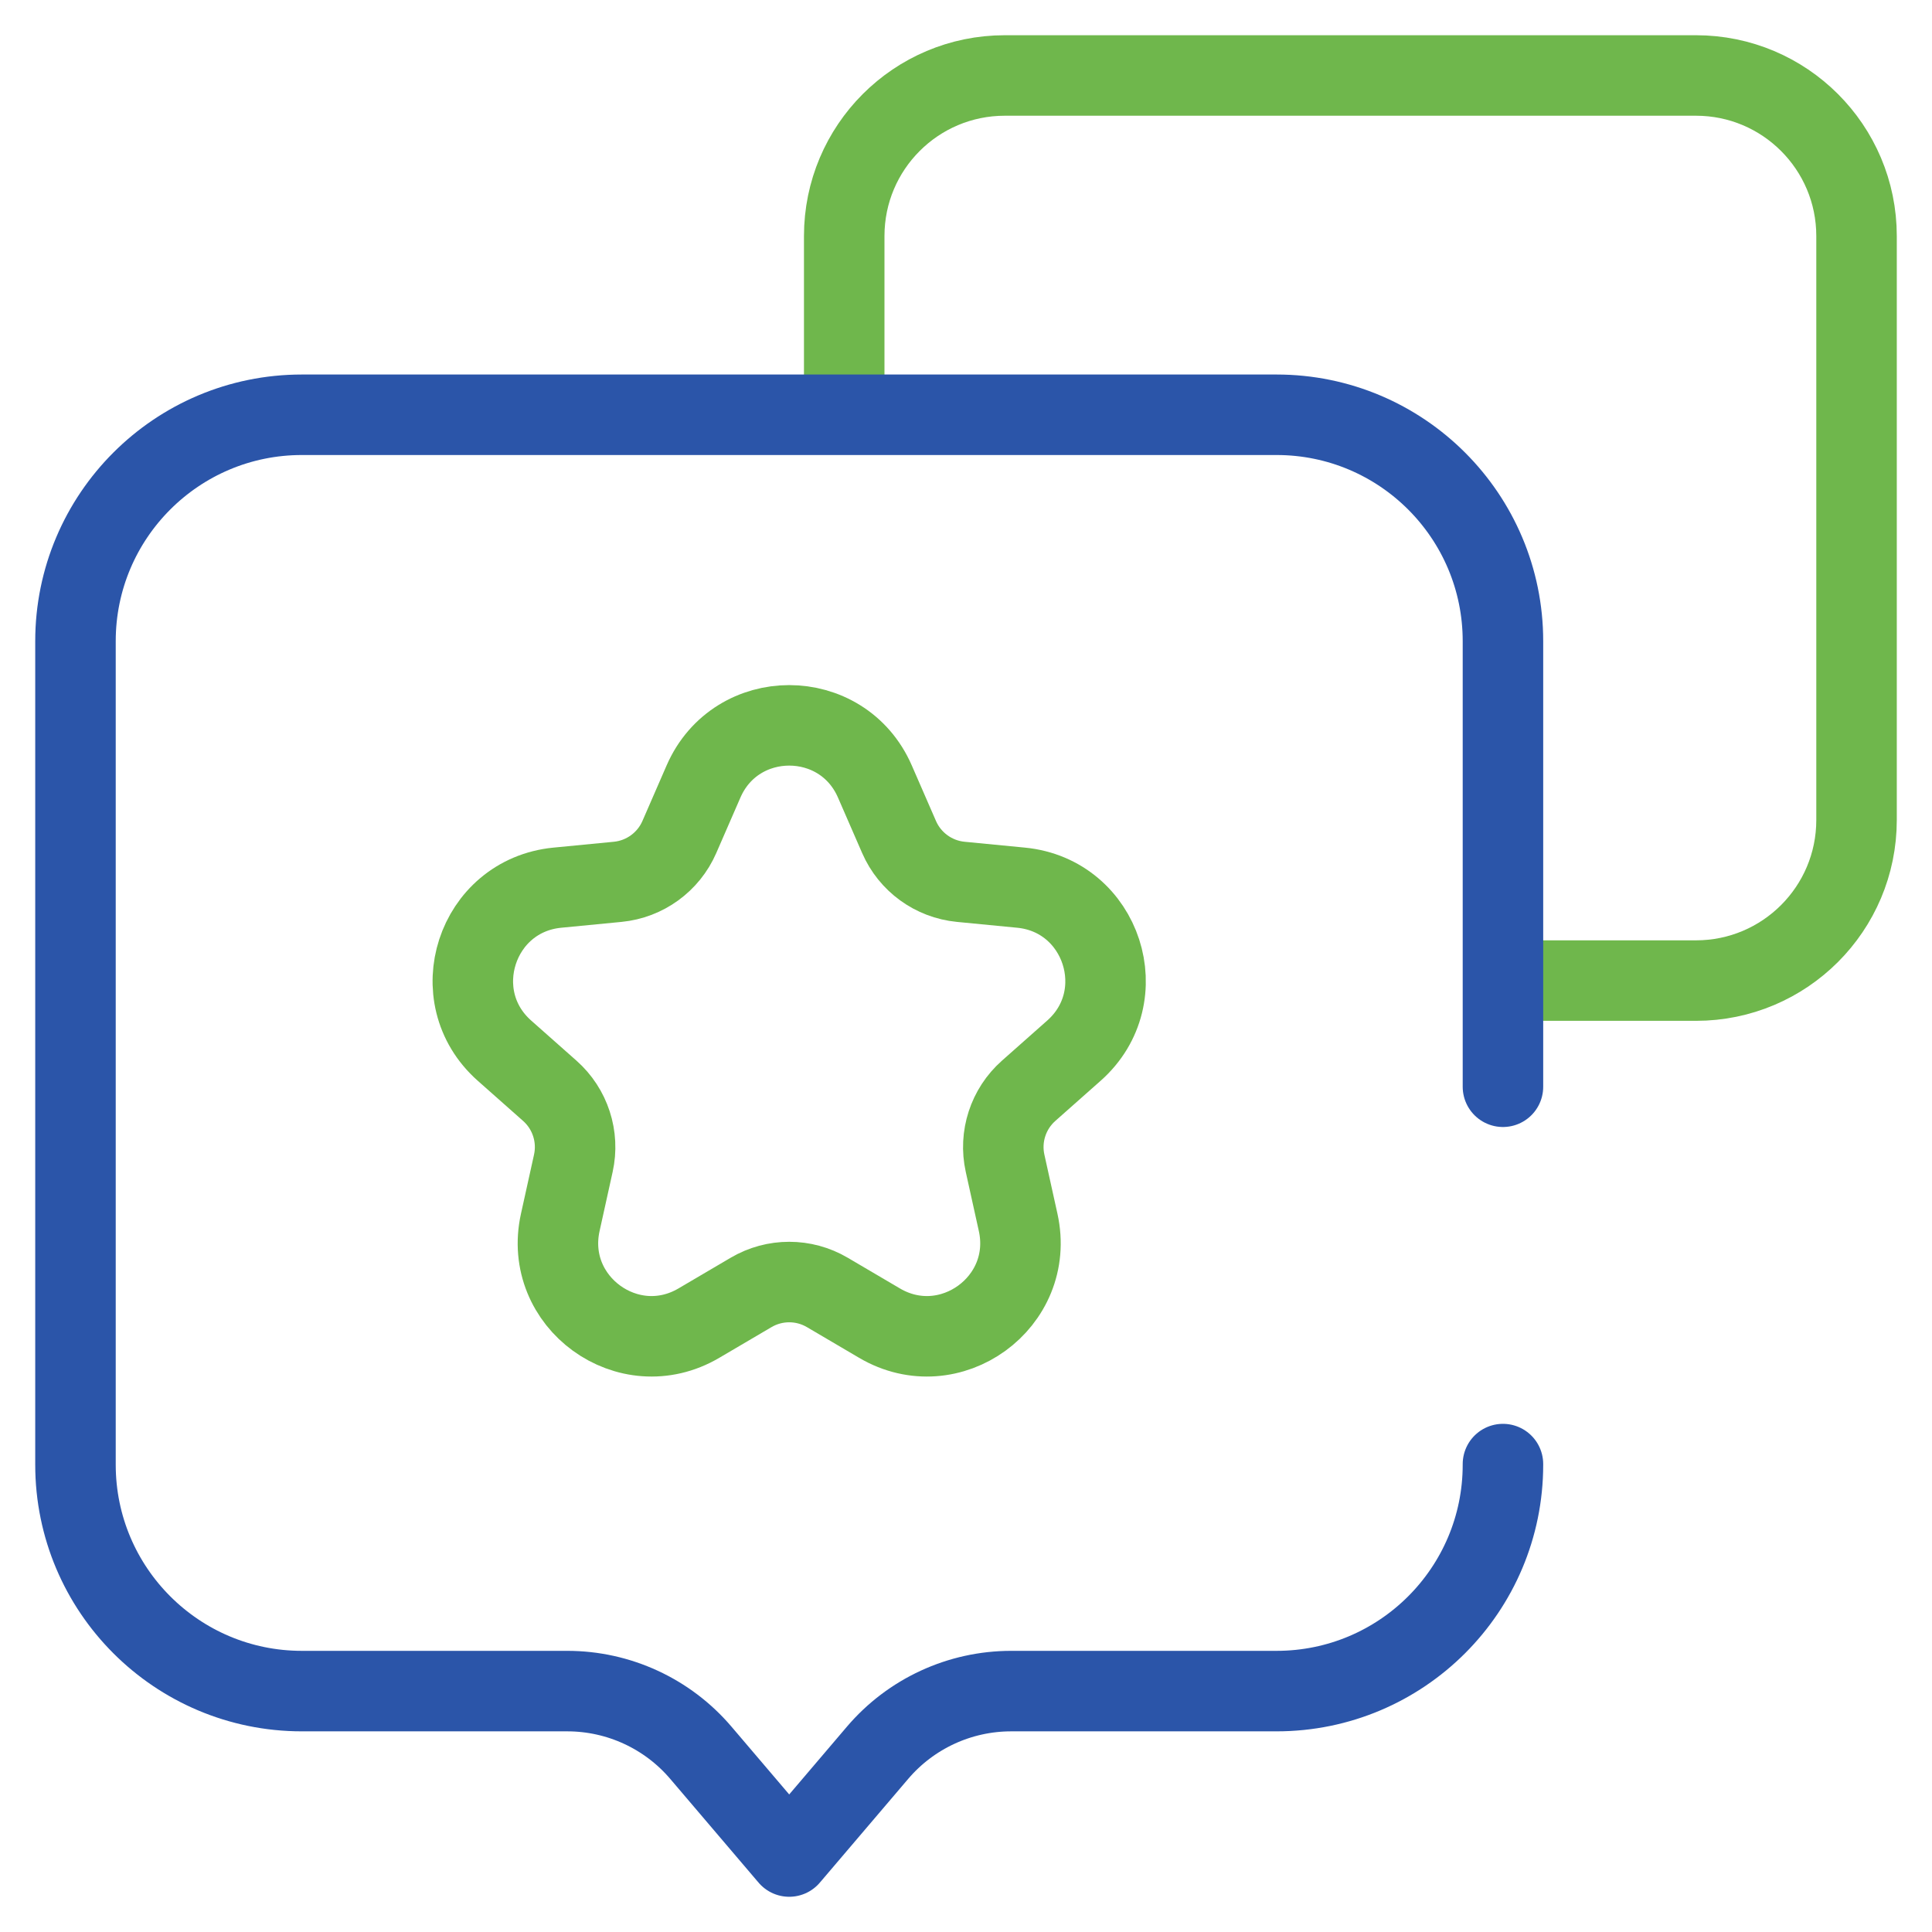
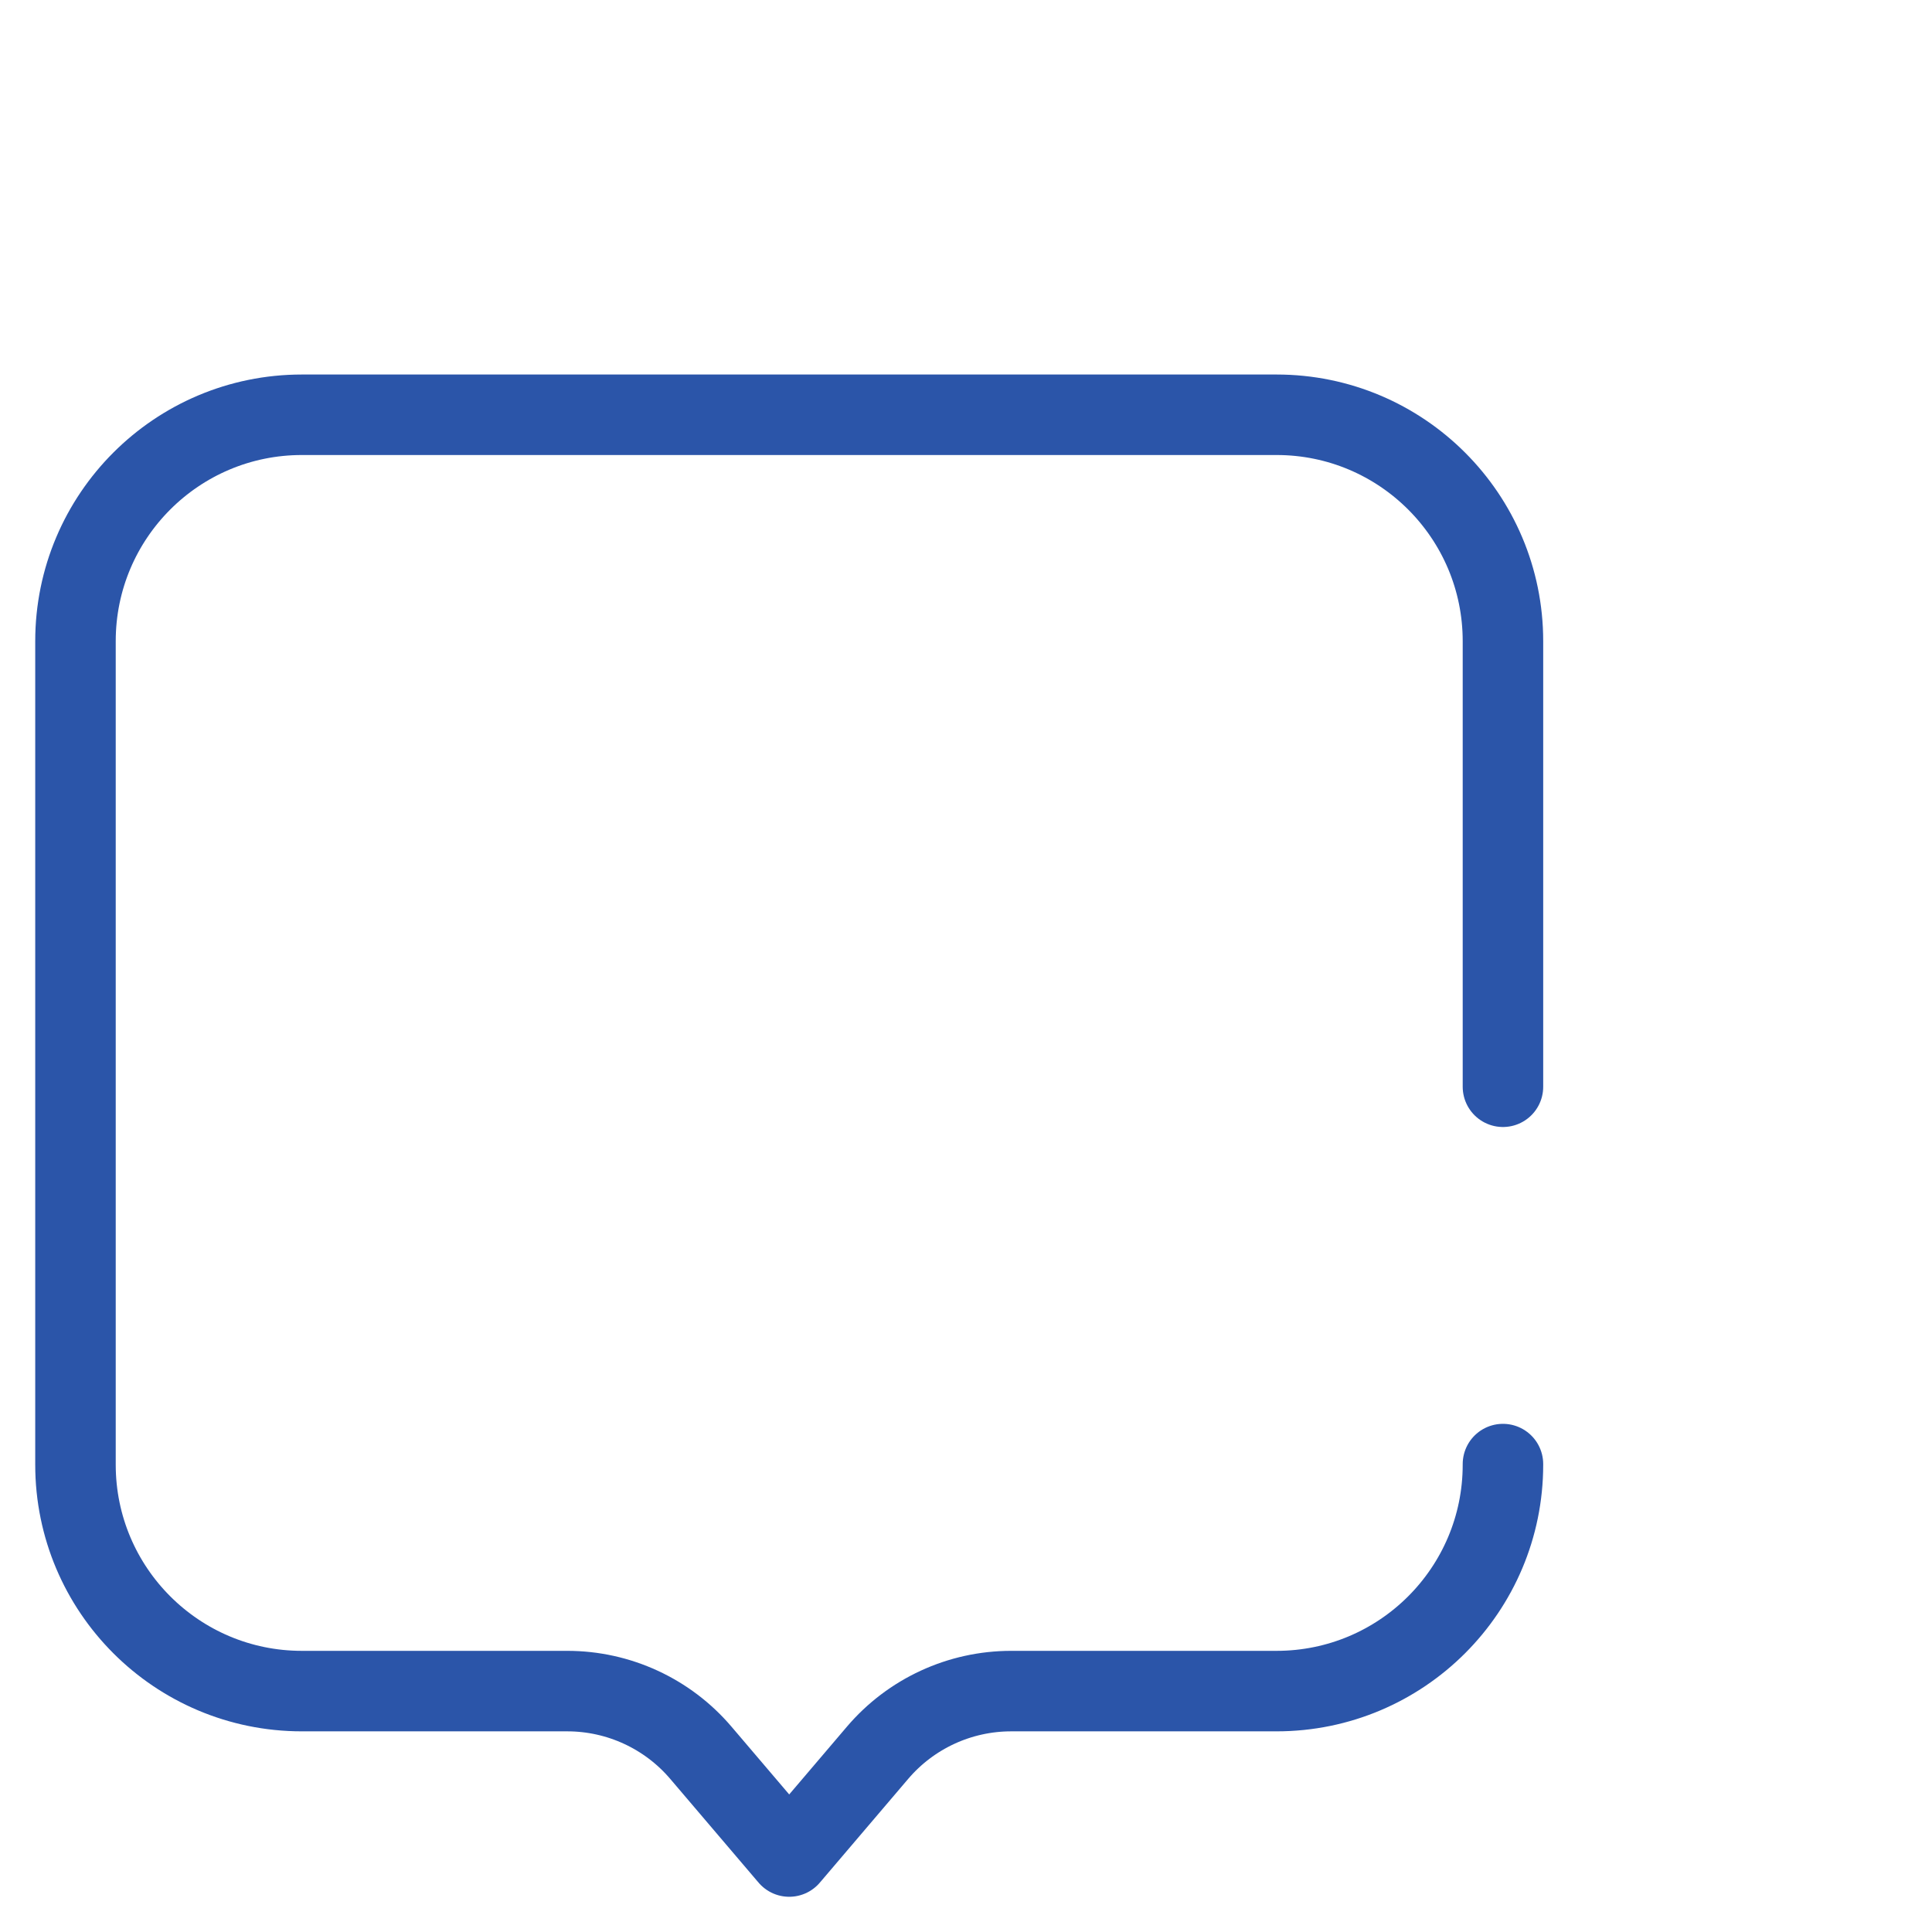
<svg xmlns="http://www.w3.org/2000/svg" width="120" height="120" viewBox="0 0 120 120" fill="none">
-   <path d="M93.65 60.906H105.34C110.848 60.906 115.313 56.441 115.313 50.933V14.66C115.313 9.152 110.848 4.688 105.34 4.688H62.409C56.901 4.688 52.436 9.152 52.436 14.66V25.417" stroke="#6FB74C" stroke-width="5" stroke-miterlimit="10" stroke-linecap="round" stroke-linejoin="round" />
-   <path d="M54.34 48.539L55.843 51.989C56.52 53.543 57.986 54.608 59.673 54.772L63.418 55.135C68.464 55.624 70.501 61.894 66.706 65.256L63.89 67.751C62.621 68.875 62.061 70.598 62.427 72.253L63.239 75.927C64.333 80.878 58.999 84.753 54.629 82.182L51.386 80.275C49.925 79.415 48.113 79.415 46.652 80.275L43.408 82.182C39.038 84.753 33.704 80.878 34.799 75.927L35.611 72.253C35.977 70.598 35.417 68.875 34.148 67.751L31.331 65.256C27.536 61.894 29.573 55.624 34.62 55.135L38.365 54.772C40.052 54.608 41.518 53.543 42.195 51.989L43.697 48.539C45.723 43.891 52.316 43.891 54.34 48.539Z" stroke="#6FB74C" stroke-width="5" stroke-miterlimit="10" stroke-linecap="round" stroke-linejoin="round" />
  <path d="M93.351 67.5V39.824C93.351 32.058 87.055 25.762 79.288 25.762H18.75C10.983 25.762 4.688 32.058 4.688 39.824V90.974C4.688 98.741 10.983 105.037 18.75 105.037H35.234C38.429 105.037 41.462 106.438 43.533 108.87L49.019 115.312L54.505 108.87C56.576 106.438 59.609 105.037 62.804 105.037H79.288C87.055 105.037 93.351 98.741 93.351 90.974V90.937" stroke="#2B55A9" stroke-width="5" stroke-miterlimit="10" stroke-linecap="round" stroke-linejoin="round" />
</svg>